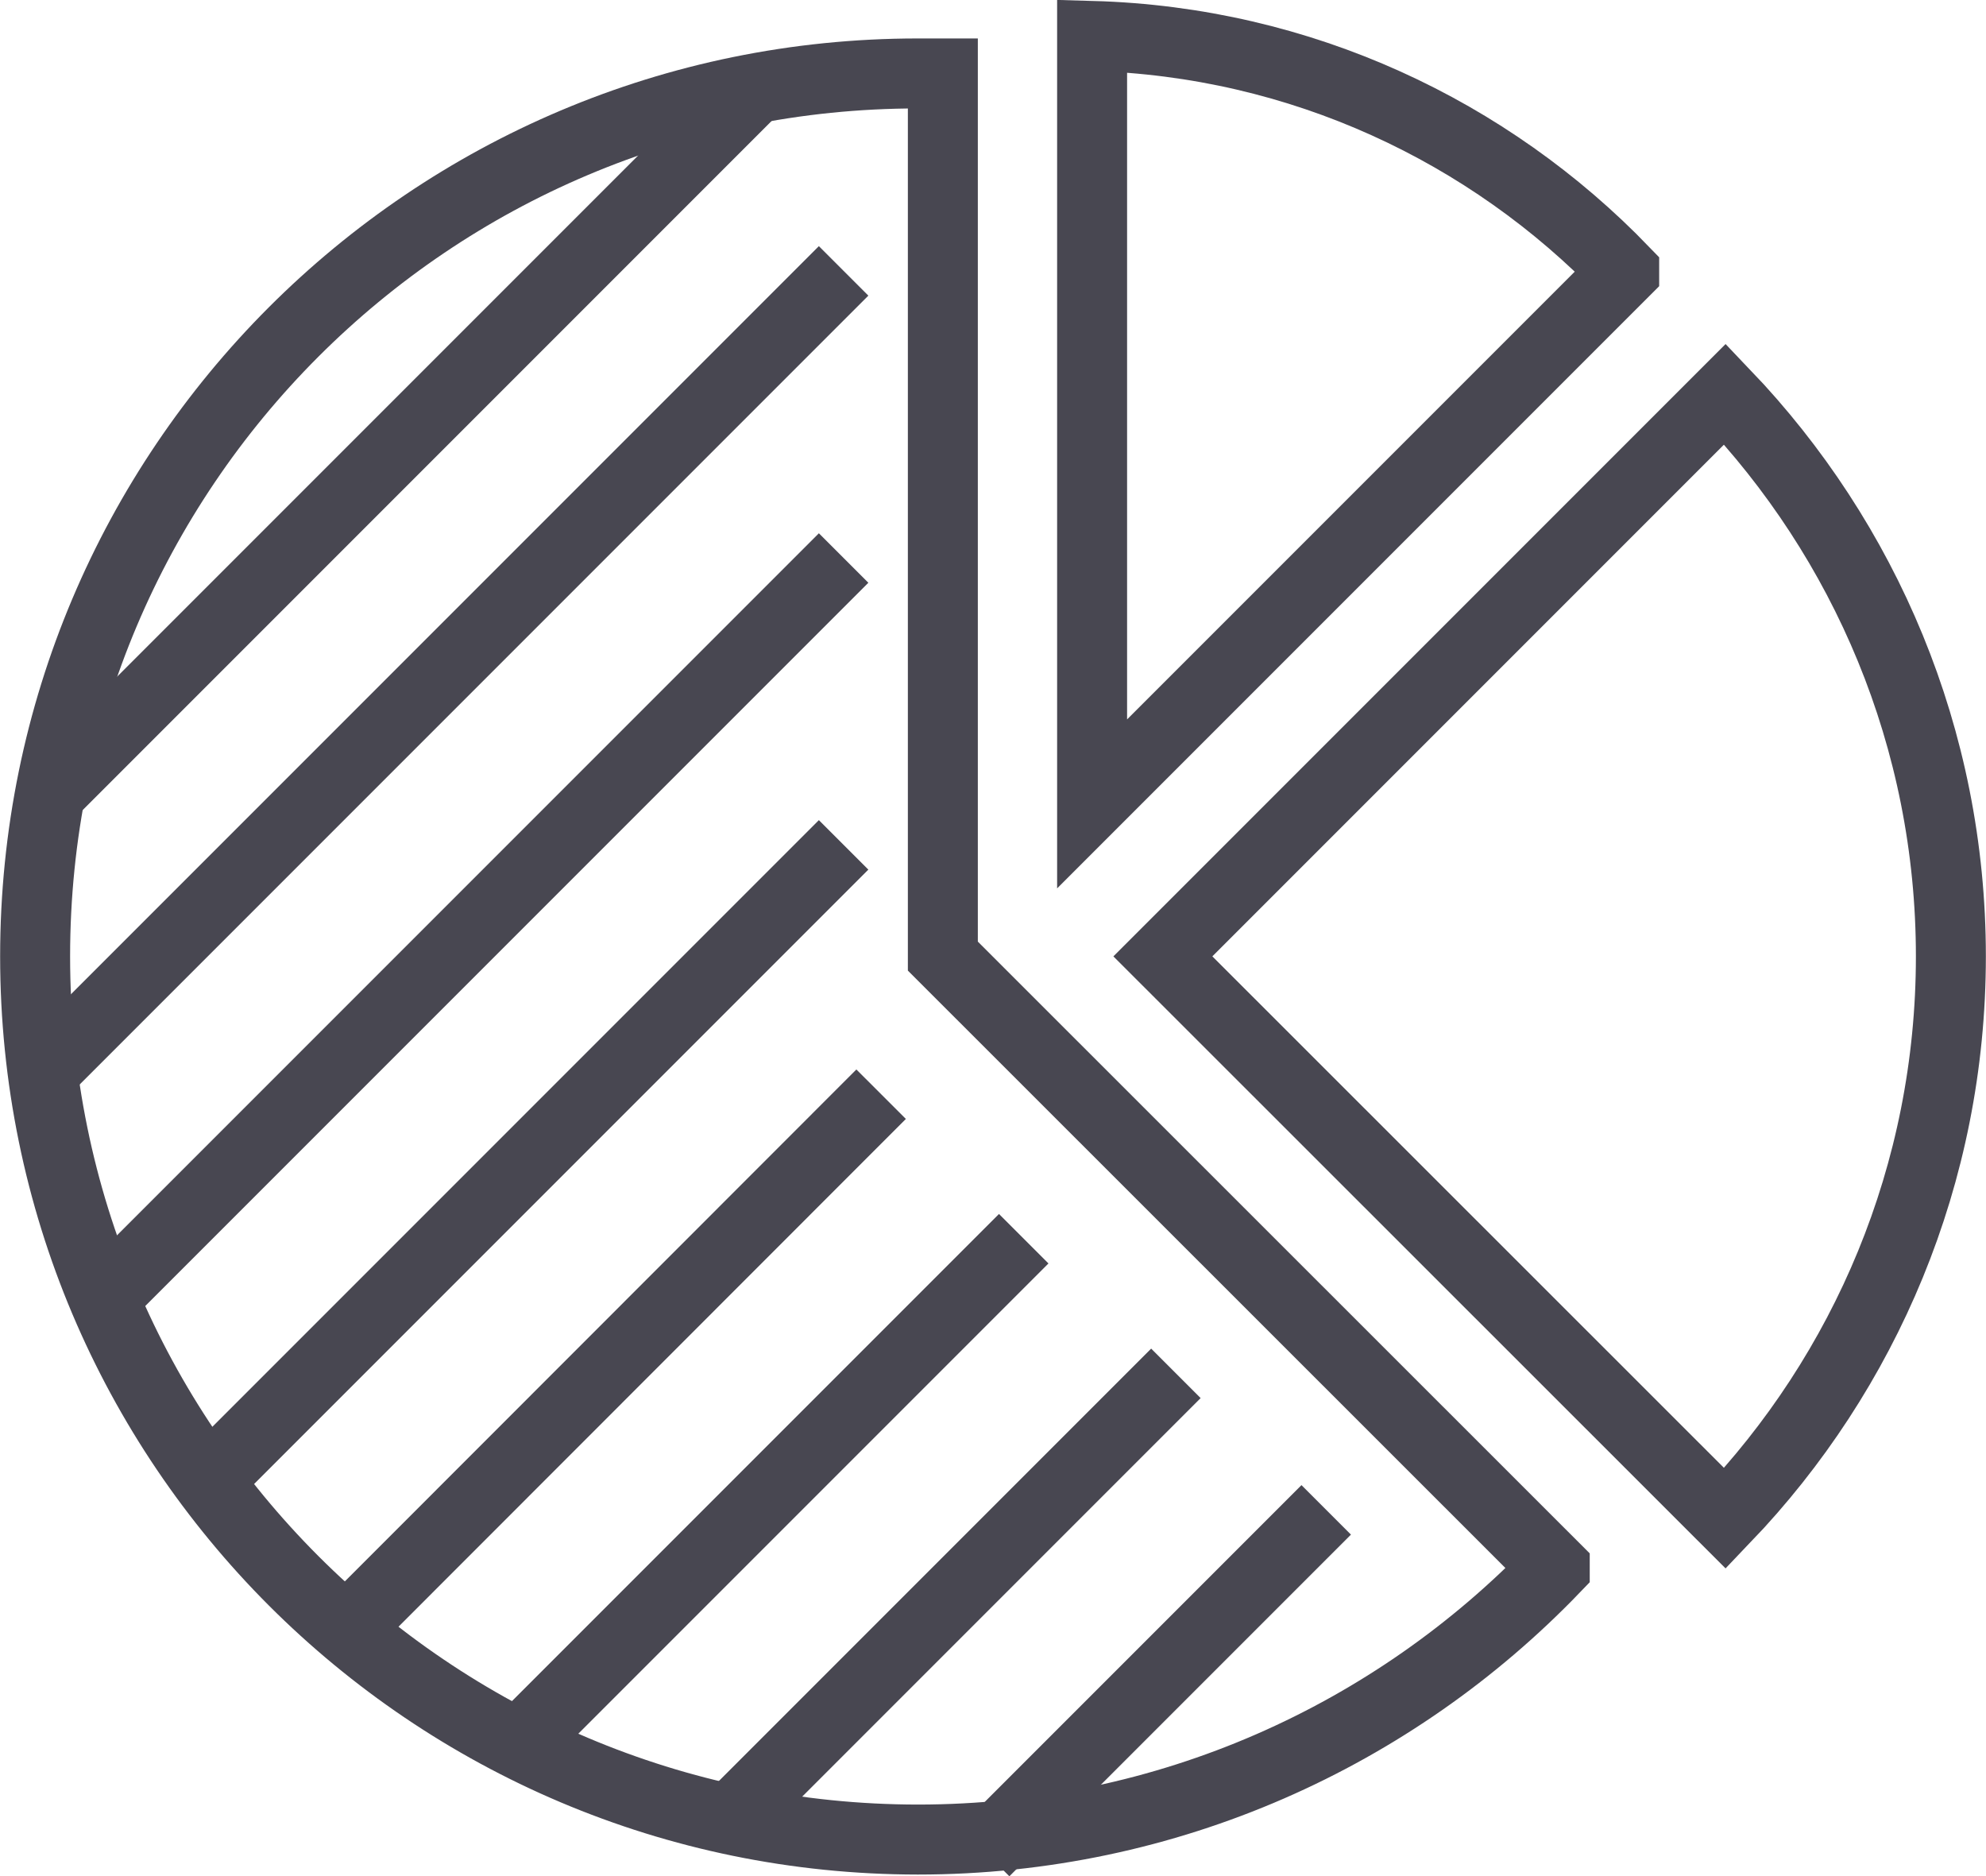
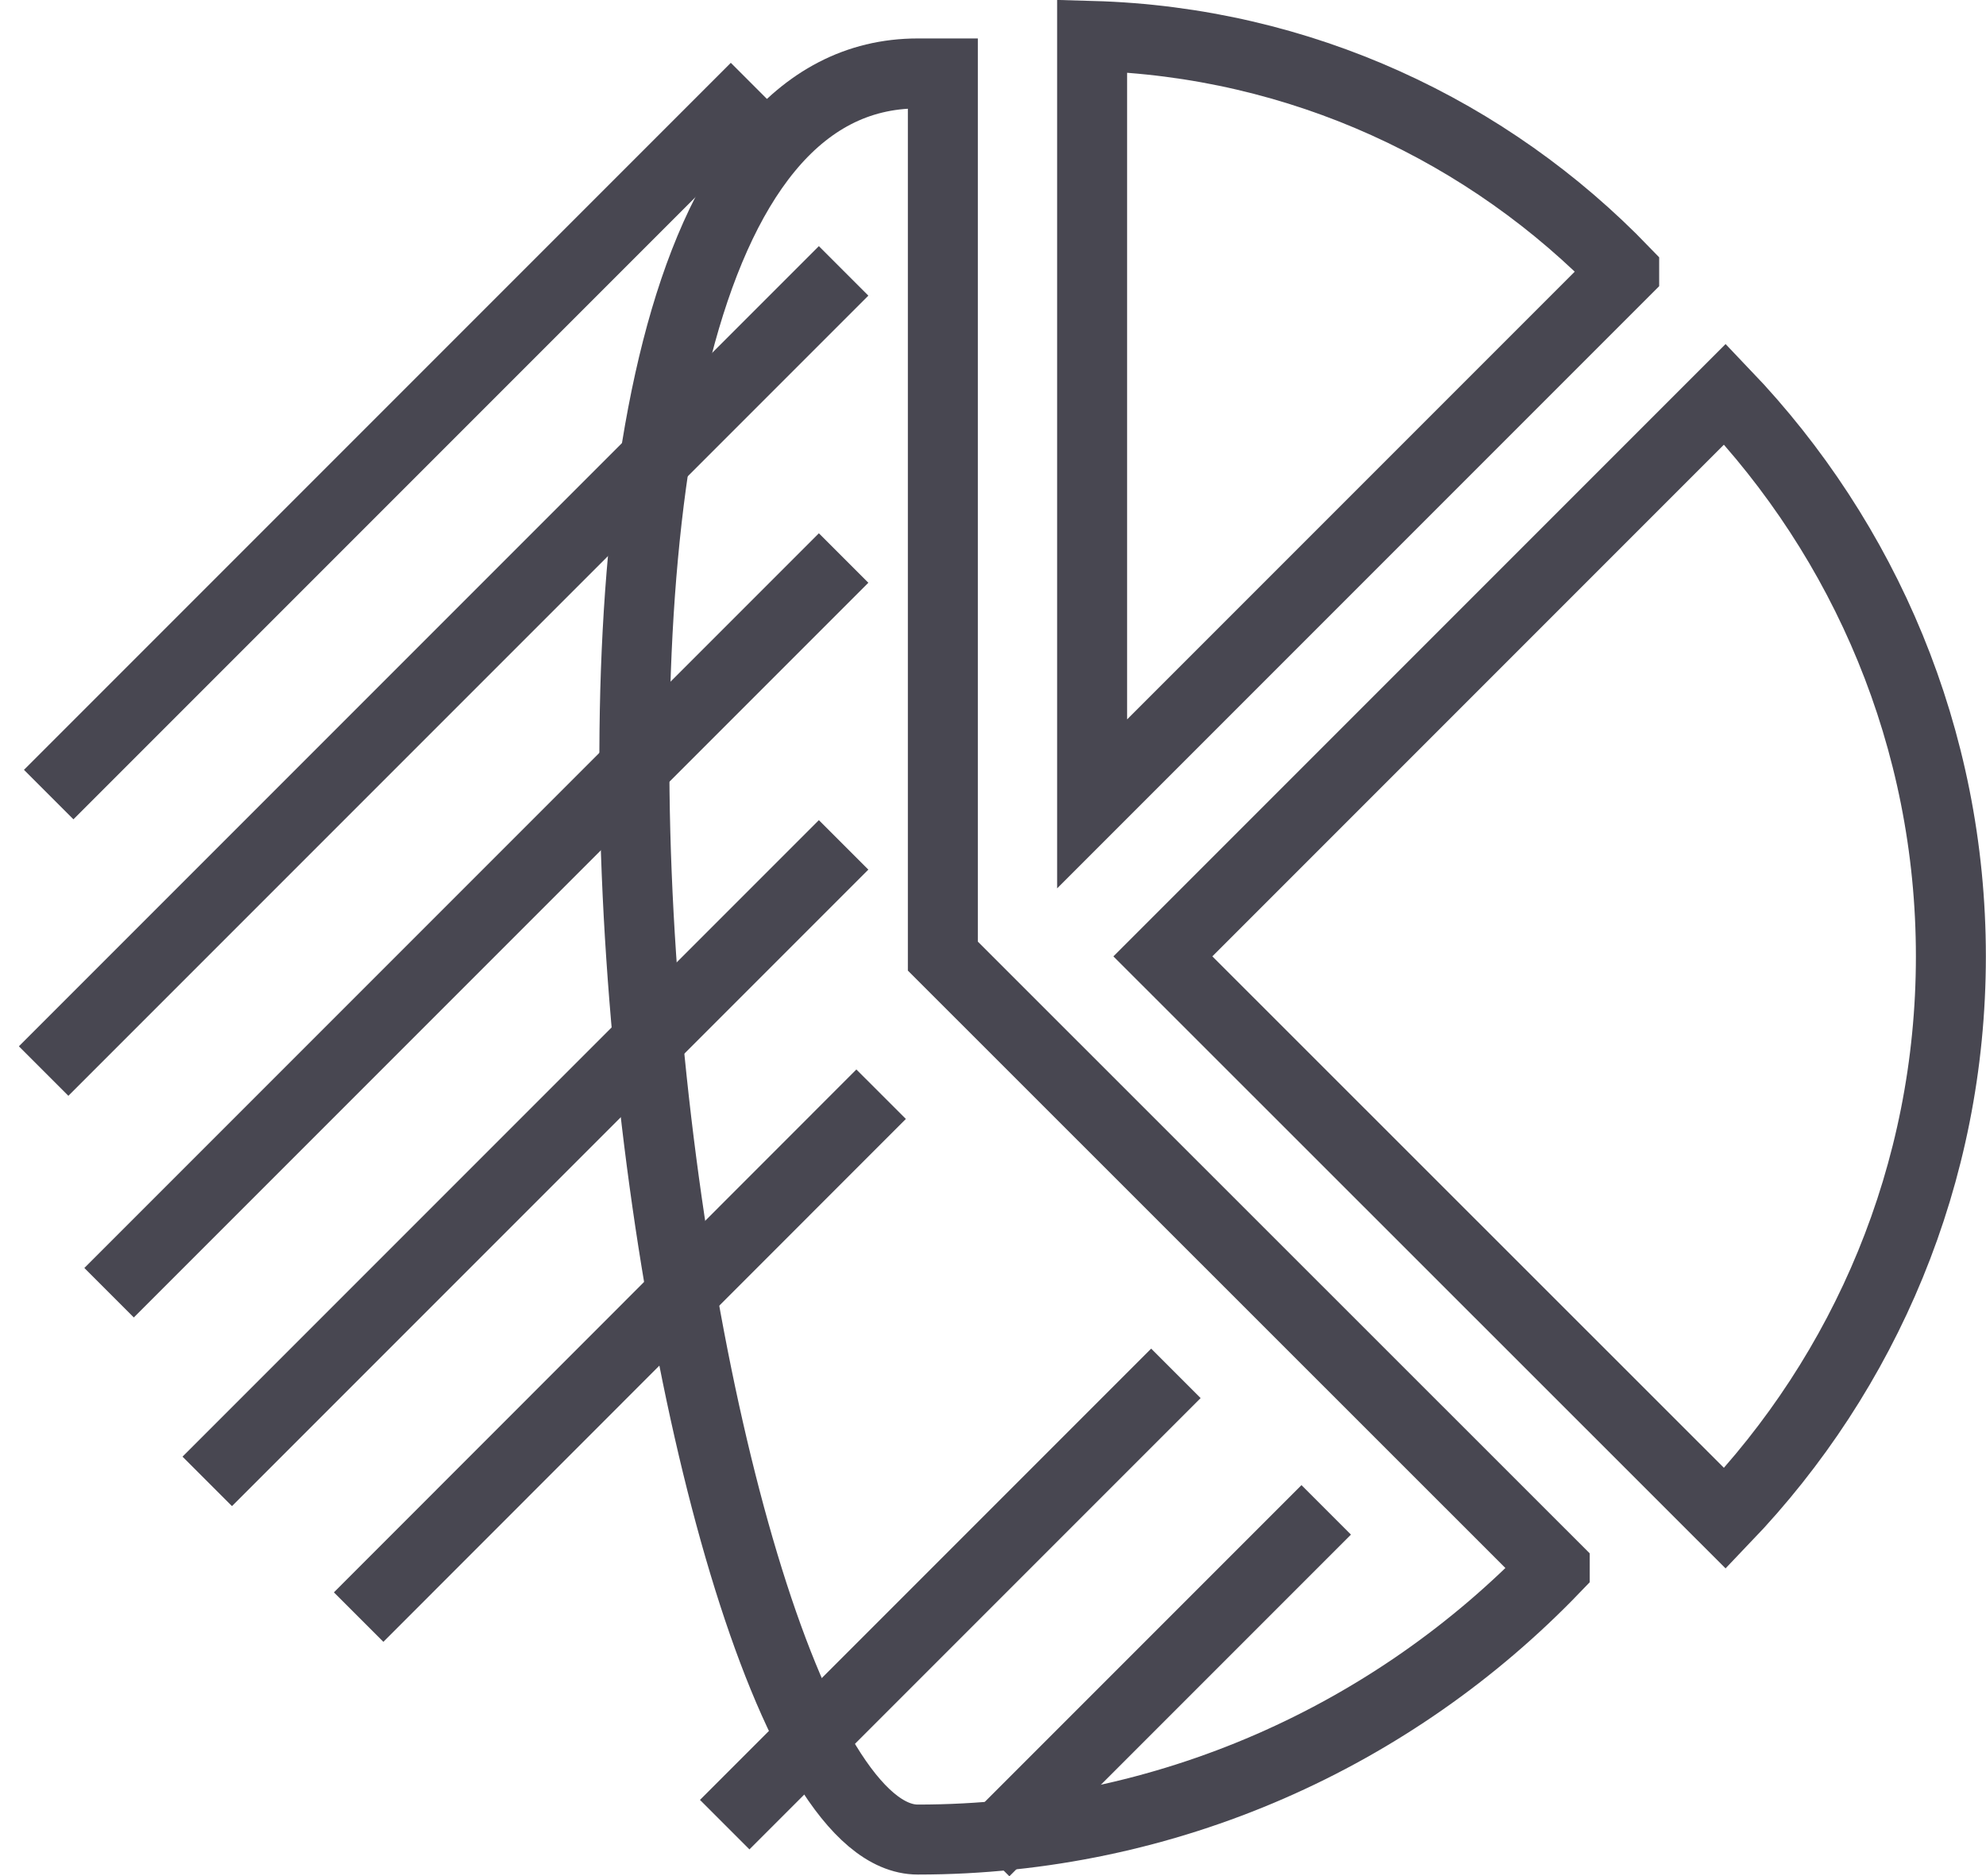
<svg xmlns="http://www.w3.org/2000/svg" viewBox="0 0 74.65 70.51" data-name="Layer 2" id="Layer_2">
  <defs>
    <style>
      .cls-1 {
        fill: none;
        stroke: #484751;
        stroke-linecap: square;
        stroke-miterlimit: 10;
        stroke-width: 2.63px;
      }
    </style>
  </defs>
  <g id="Icons">
    <g data-name="5" id="_5">
-       <path d="M58.44,58.93c-6.04,6.28-14.54,10.2-23.94,10.2C16.17,69.12,1.32,54.27,1.32,35.94S16.17,2.76,34.5,2.76c.31,0,.63,0,.94,0v33.17l23,22.99Z" class="cls-1" />
+       <path d="M58.44,58.93c-6.04,6.28-14.54,10.2-23.94,10.2S16.17,2.76,34.5,2.76c.31,0,.63,0,.94,0v33.17l23,22.99Z" class="cls-1" />
      <path d="M61.05,10.21l-20,20V1.35c7.85.22,14.92,3.58,20,8.85Z" class="cls-1" />
      <path d="M73.33,35.94c0,8.19-3.23,15.63-8.49,21.12l-21.13-21.12,21.13-21.13c5.25,5.49,8.49,12.93,8.49,21.13Z" class="cls-1" />
      <line y2="39.32" x2="2.57" y1="11.11" x1="30.78" class="cls-1" />
      <line y2="28.93" x2="2.76" y1="4.22" x1="27.47" class="cls-1" />
      <line y2="47.65" x2="5.03" y1="21.9" x1="30.78" class="cls-1" />
      <line y2="54.74" x2="8.72" y1="32.68" x1="30.78" class="cls-1" />
      <line y2="59.84" x2="14.41" y1="42.05" x1="32.19" class="cls-1" />
-       <line y2="64.48" x2="20.55" y1="47.48" x1="37.55" class="cls-1" />
      <line y2="67.64" x2="28.17" y1="52.54" x1="43.27" class="cls-1" />
      <line y2="68.65" x2="37.94" y1="57.67" x1="48.92" class="cls-1" />
    </g>
  </g>
</svg>